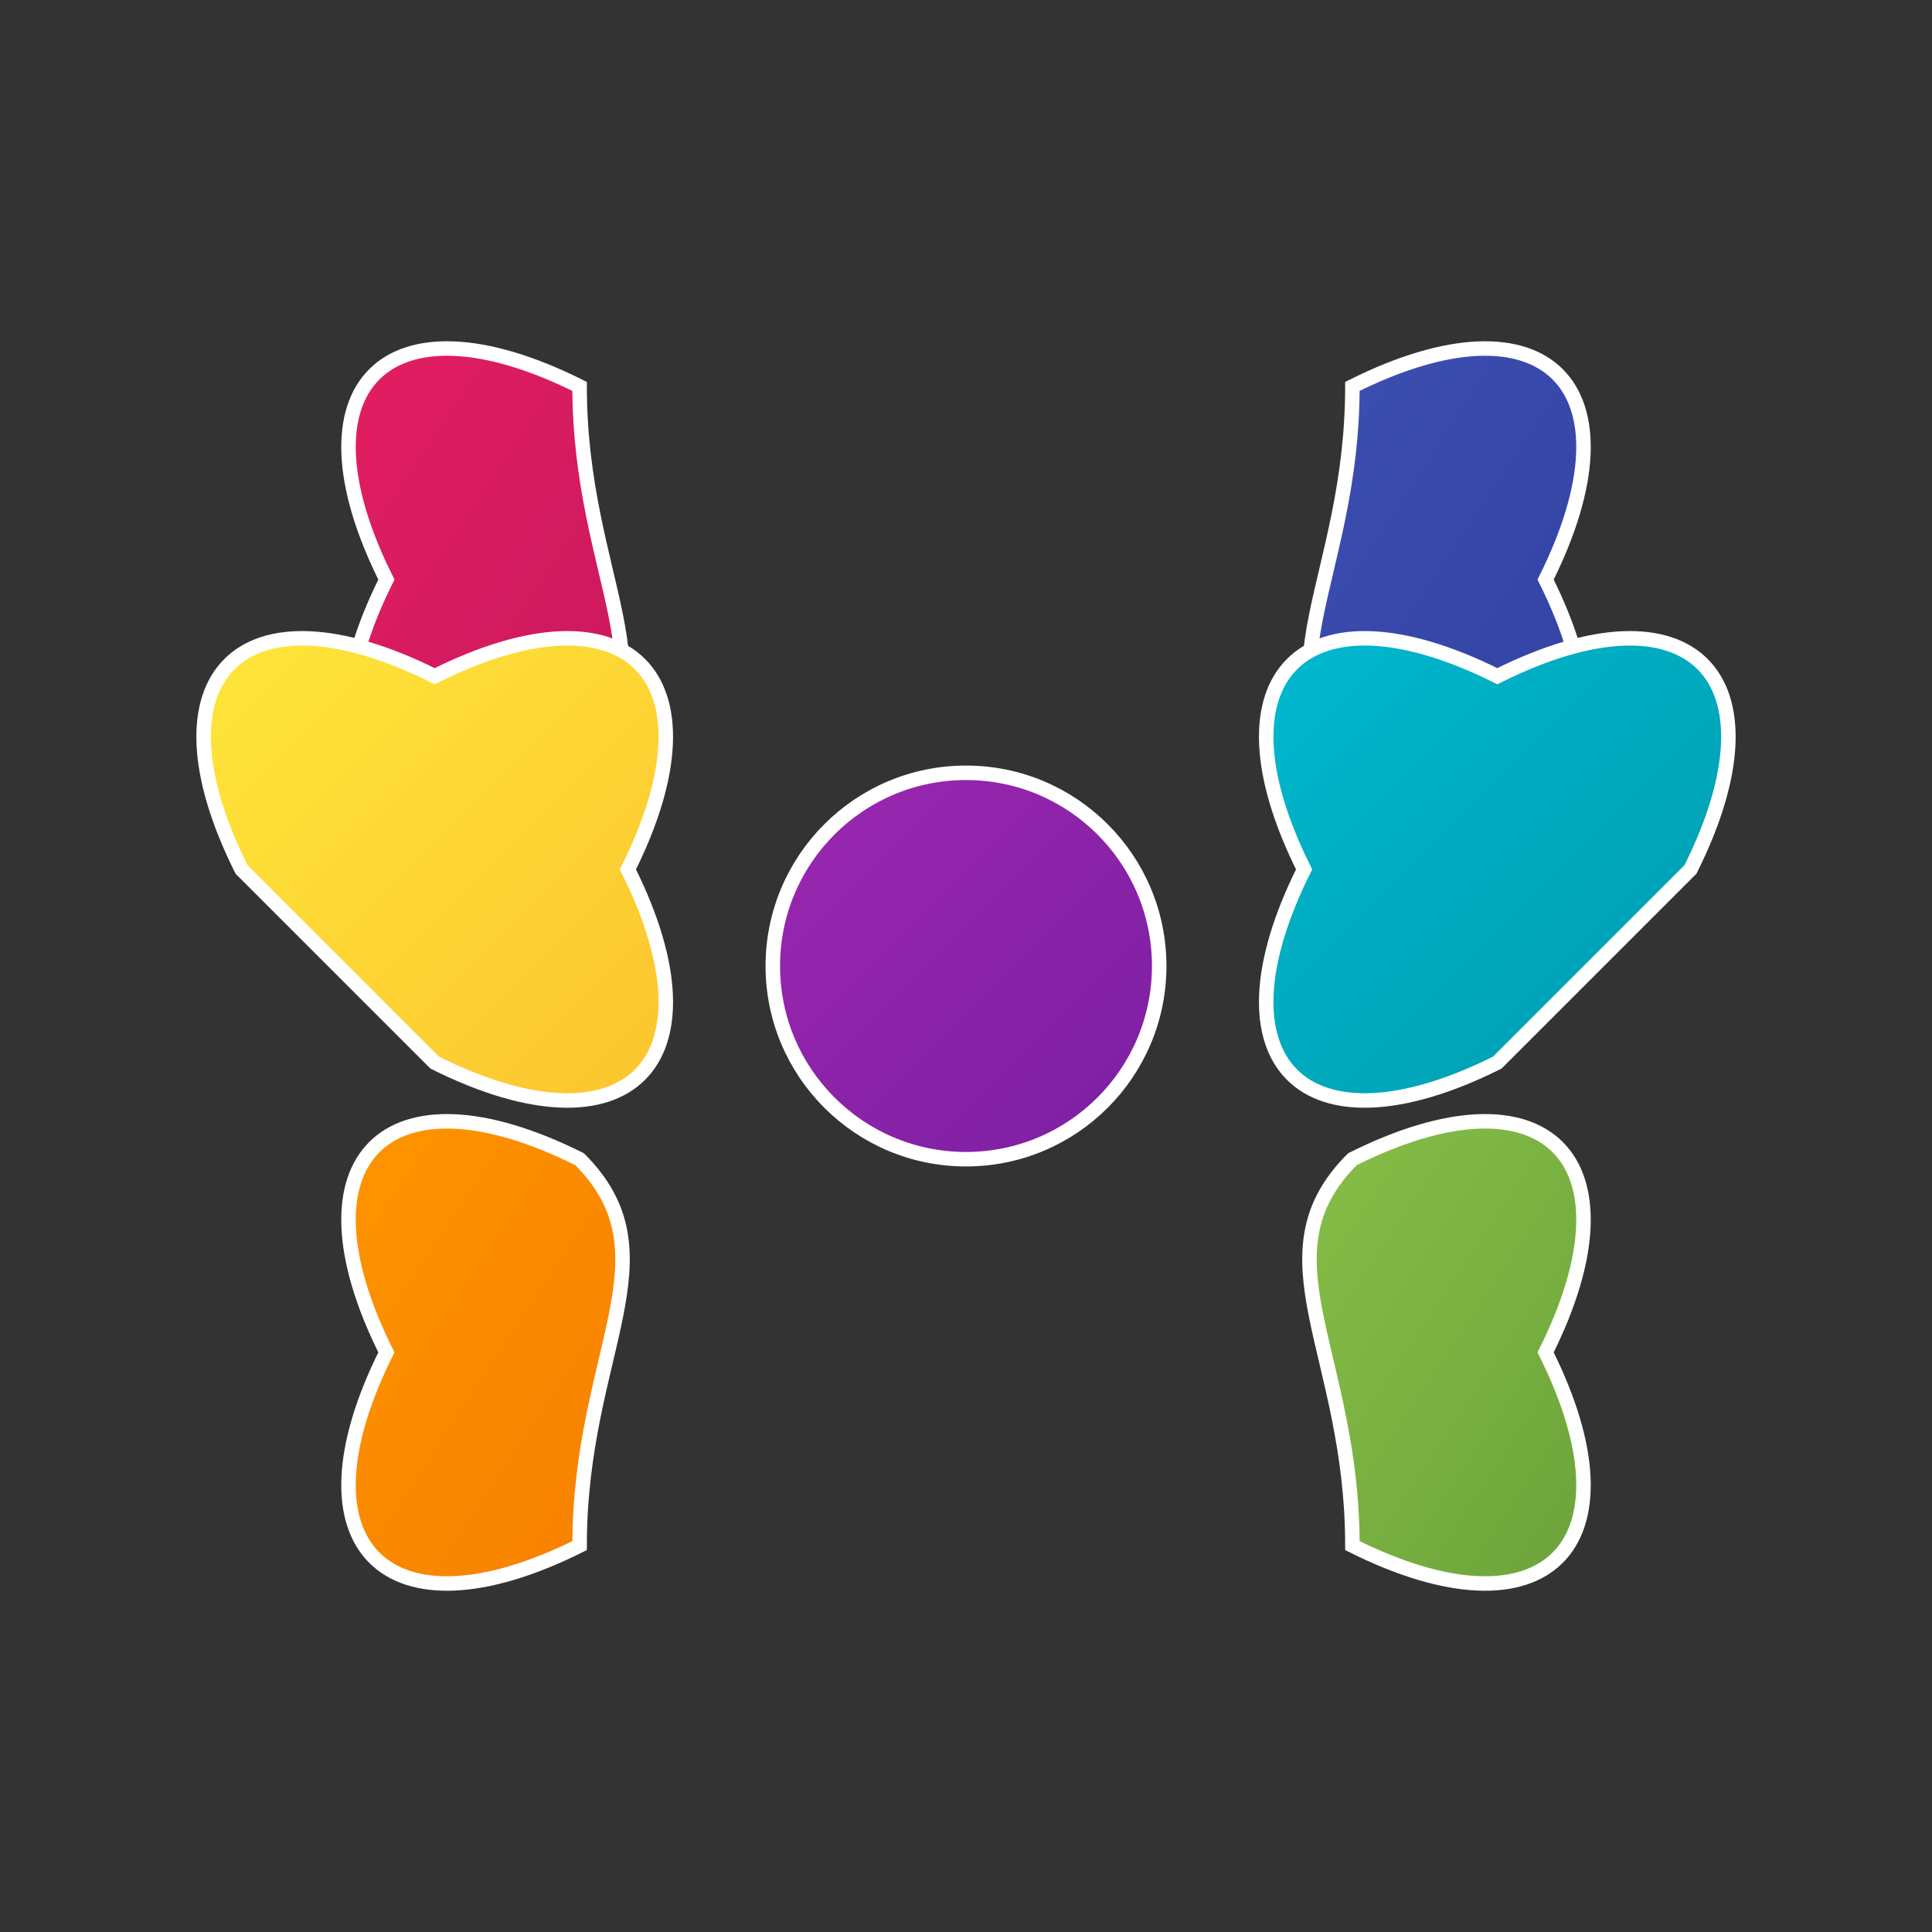
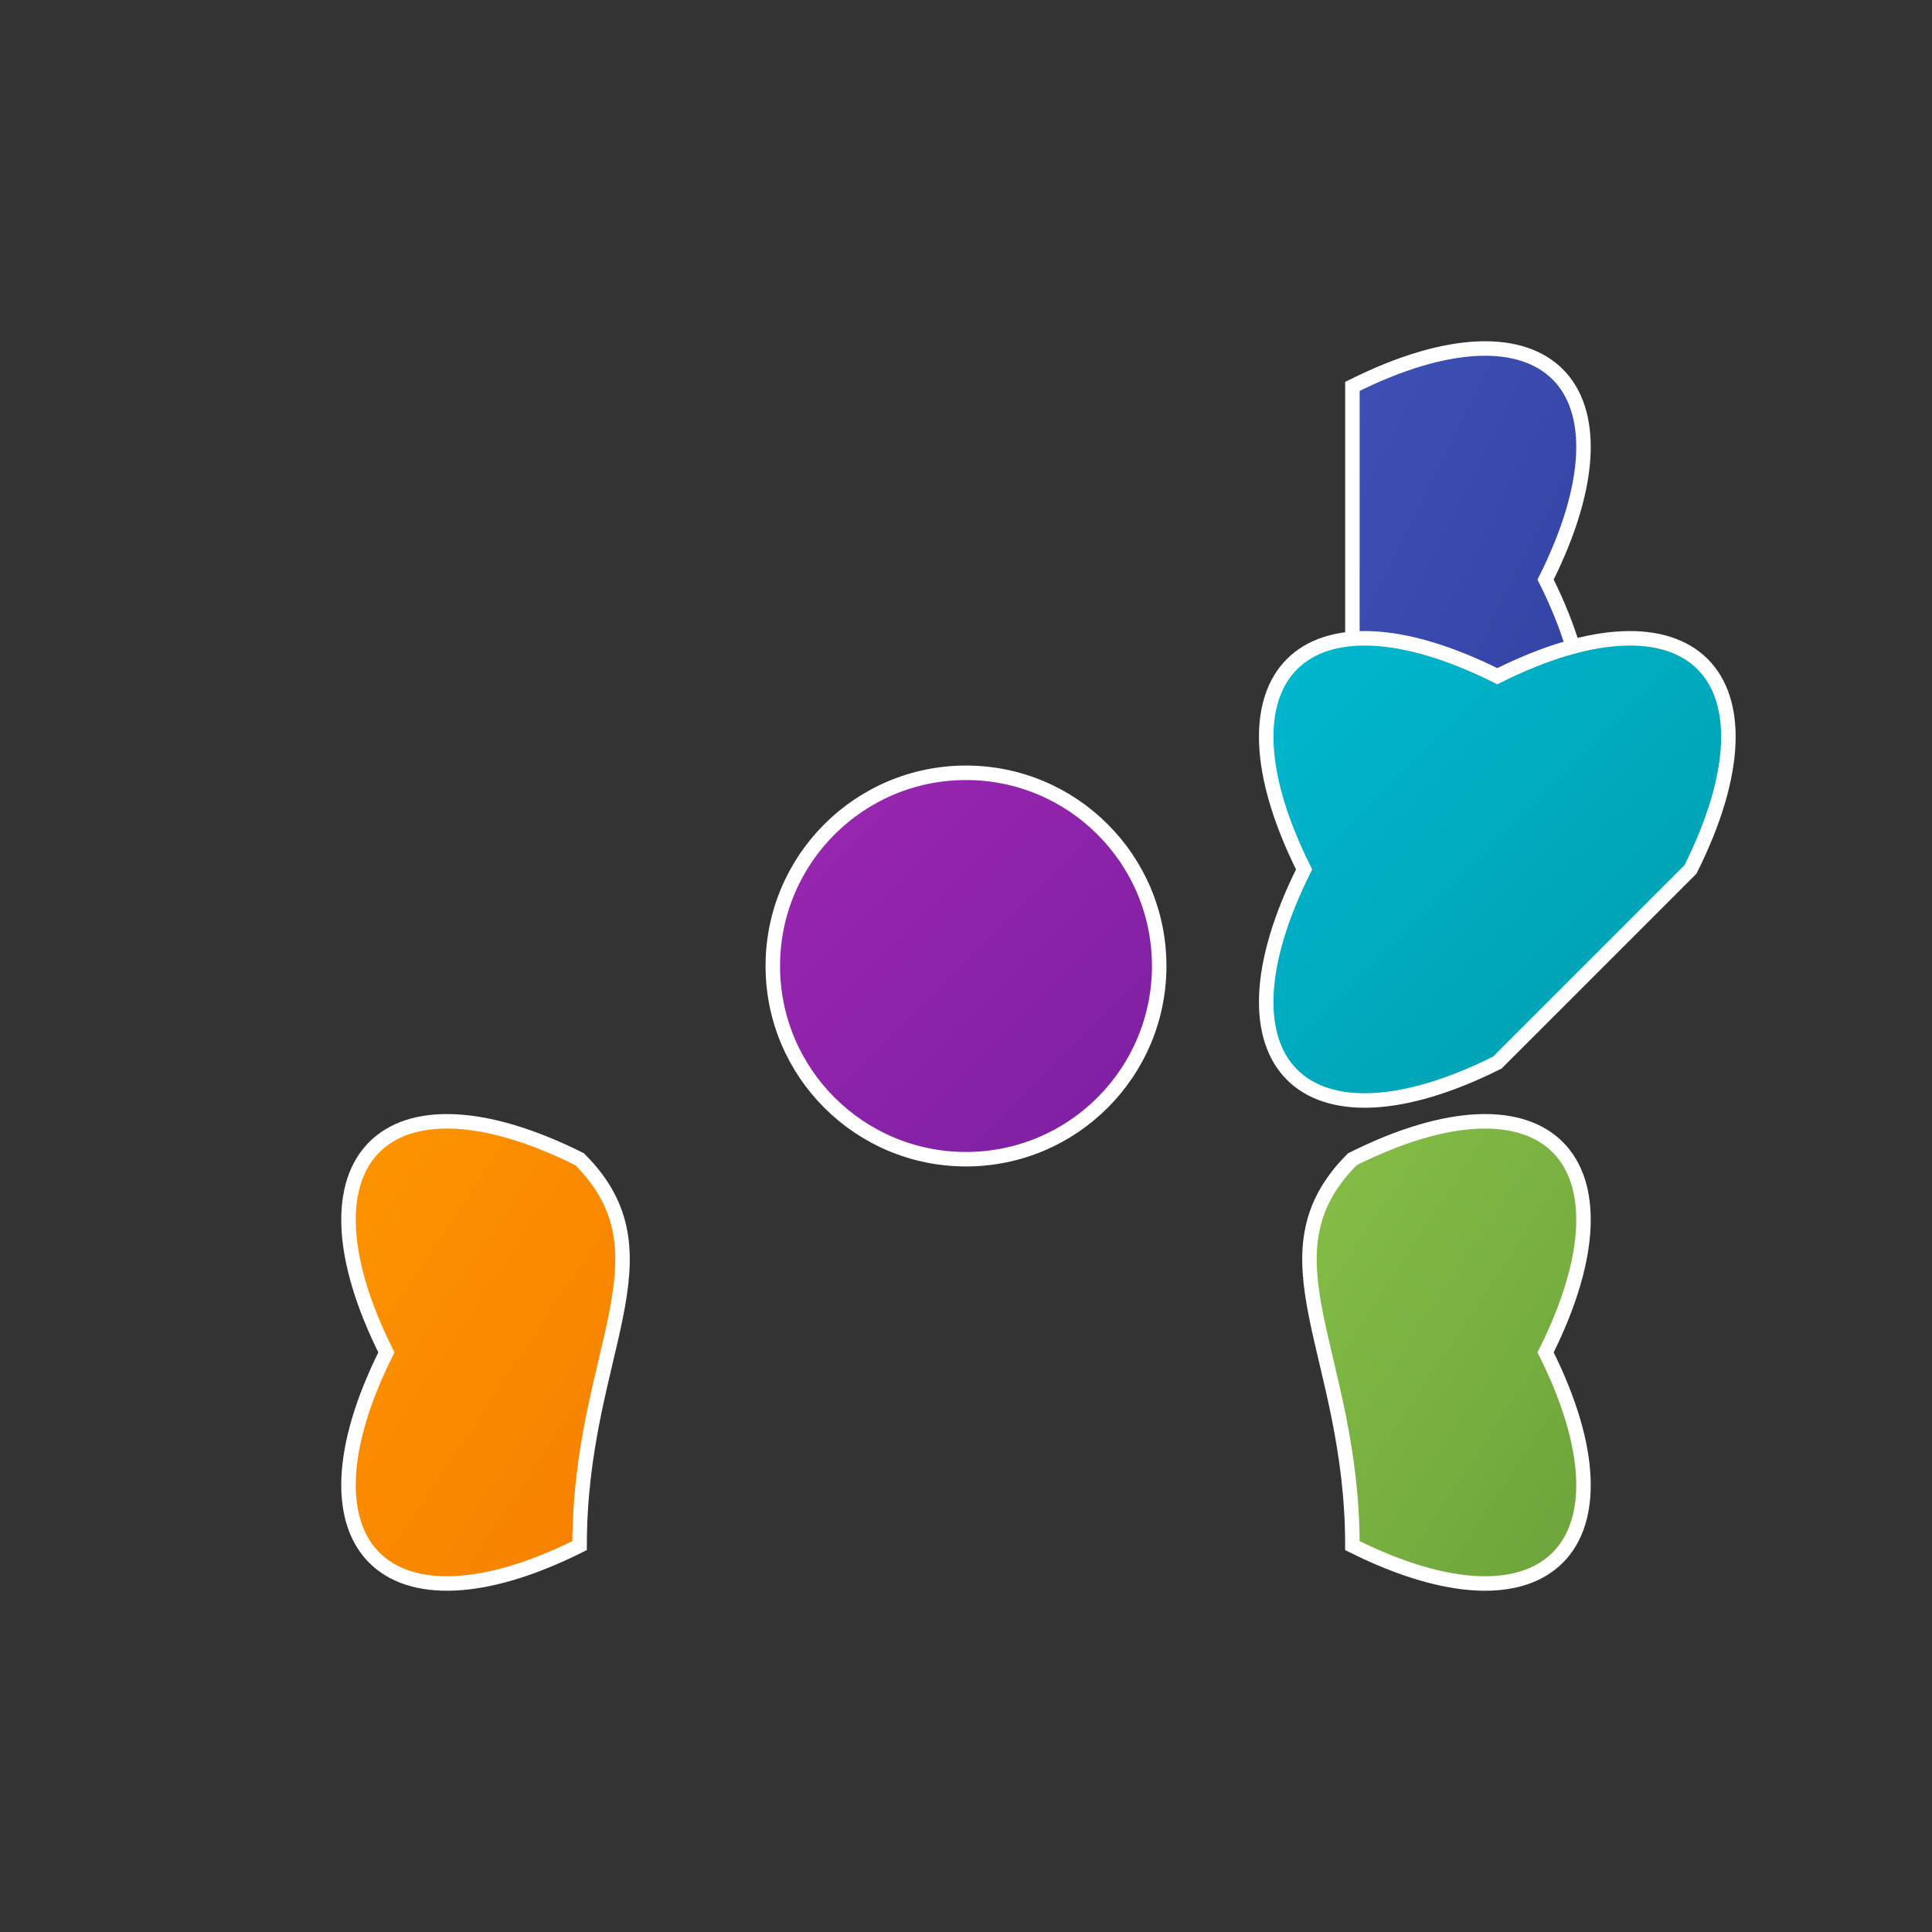
<svg xmlns="http://www.w3.org/2000/svg" viewBox="0 0 400 400">
  <rect x="0" y="0" width="400" height="400" fill="#333333" stroke="none" />
  <defs>
    <linearGradient id="pink" x1="0%" y1="0%" x2="100%" y2="100%">
      <stop offset="0%" stop-color="#e91e63" />
      <stop offset="100%" stop-color="#c2185b" />
    </linearGradient>
    <linearGradient id="blue" x1="0%" y1="0%" x2="100%" y2="100%">
      <stop offset="0%" stop-color="#3f51b5" />
      <stop offset="100%" stop-color="#303f9f" />
    </linearGradient>
    <linearGradient id="purple" x1="0%" y1="0%" x2="100%" y2="100%">
      <stop offset="0%" stop-color="#9c27b0" />
      <stop offset="100%" stop-color="#7b1fa2" />
    </linearGradient>
    <linearGradient id="cyan" x1="0%" y1="0%" x2="100%" y2="100%">
      <stop offset="0%" stop-color="#00bcd4" />
      <stop offset="100%" stop-color="#0097a7" />
    </linearGradient>
    <linearGradient id="green" x1="0%" y1="0%" x2="100%" y2="100%">
      <stop offset="0%" stop-color="#8bc34a" />
      <stop offset="100%" stop-color="#689f38" />
    </linearGradient>
    <linearGradient id="orange" x1="0%" y1="0%" x2="100%" y2="100%">
      <stop offset="0%" stop-color="#ff9800" />
      <stop offset="100%" stop-color="#f57c00" />
    </linearGradient>
    <linearGradient id="yellow" x1="0%" y1="0%" x2="100%" y2="100%">
      <stop offset="0%" stop-color="#ffeb3b" />
      <stop offset="100%" stop-color="#fbc02d" />
    </linearGradient>
  </defs>
-   <path d="M120 80 C80 60, 60 80, 80 120 C60 160, 80 180, 120 160 C140 140, 120 120, 120 80 Z" fill="url(#pink)" stroke="#fff" stroke-width="3" />
-   <path d="M280 80 C320 60, 340 80, 320 120 C340 160, 320 180, 280 160 C260 140, 280 120, 280 80 Z" fill="url(#blue)" stroke="#fff" stroke-width="3" />
+   <path d="M280 80 C320 60, 340 80, 320 120 C340 160, 320 180, 280 160 Z" fill="url(#blue)" stroke="#fff" stroke-width="3" />
  <path d="M350 180 C370 140, 350 120, 310 140 C270 120, 250 140, 270 180 C250 220, 270 240, 310 220 C330 200, 350 180, 350 180 Z" fill="url(#cyan)" stroke="#fff" stroke-width="3" />
  <path d="M280 320 C320 340, 340 320, 320 280 C340 240, 320 220, 280 240 C260 260, 280 280, 280 320 Z" fill="url(#green)" stroke="#fff" stroke-width="3" />
  <path d="M120 320 C80 340, 60 320, 80 280 C60 240, 80 220, 120 240 C140 260, 120 280, 120 320 Z" fill="url(#orange)" stroke="#fff" stroke-width="3" />
-   <path d="M50 180 C30 140, 50 120, 90 140 C130 120, 150 140, 130 180 C150 220, 130 240, 90 220 C70 200, 50 180, 50 180 Z" fill="url(#yellow)" stroke="#fff" stroke-width="3" />
  <circle cx="200" cy="200" r="40" fill="url(#purple)" stroke="#fff" stroke-width="3" />
</svg>